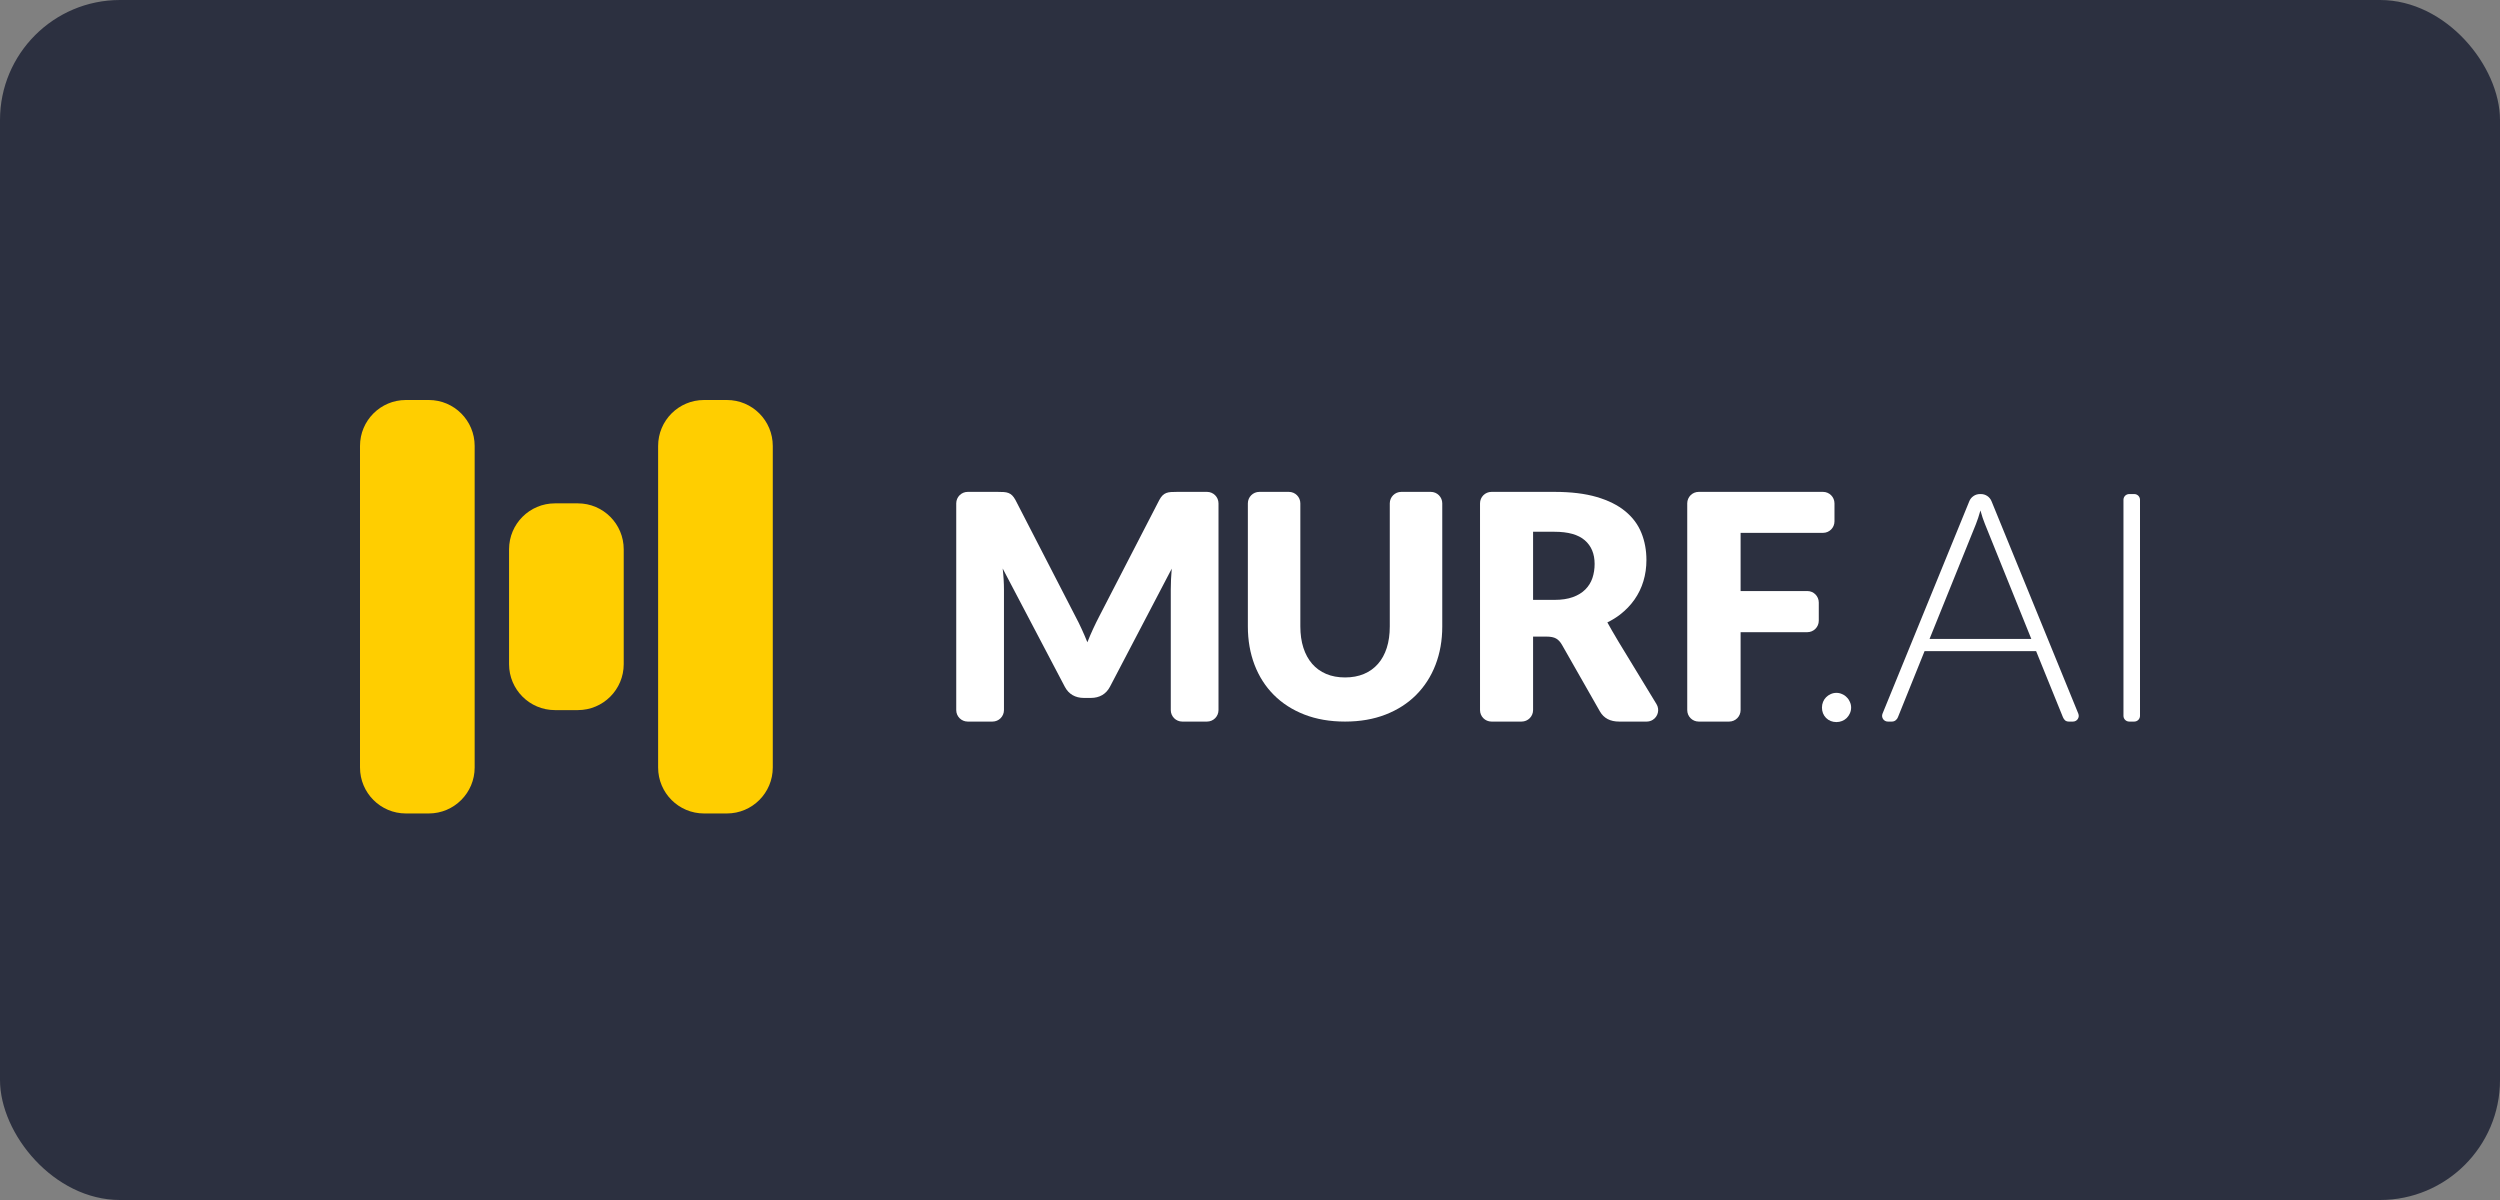
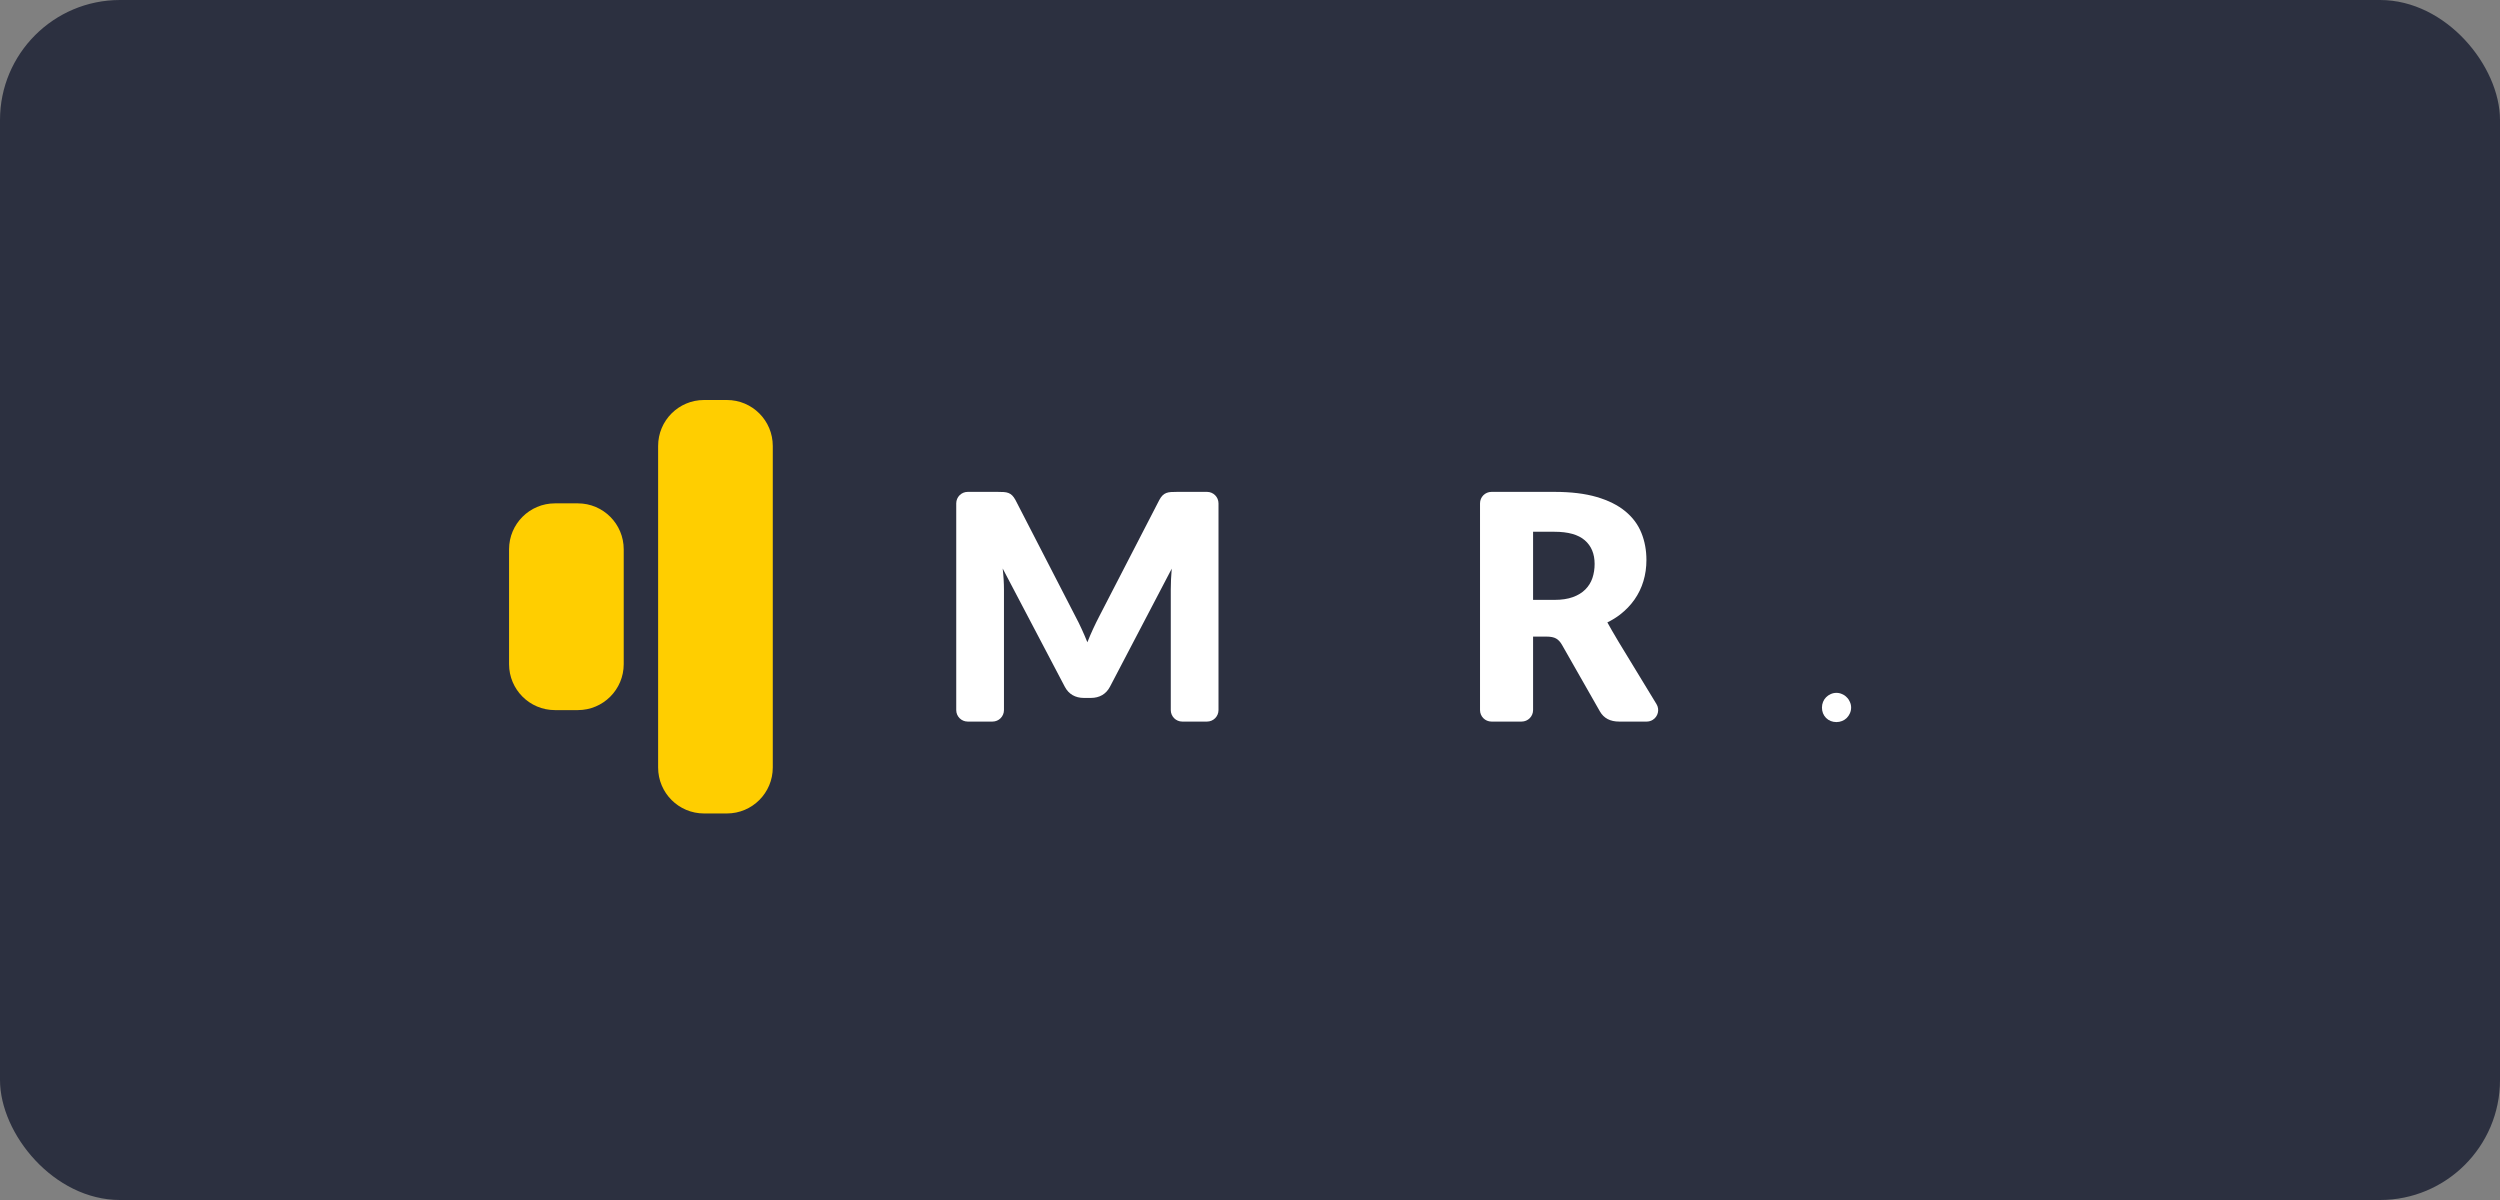
<svg xmlns="http://www.w3.org/2000/svg" width="125" height="60" viewBox="0 0 125 60" fill="none">
  <rect x="0" y="0" width="125" height="60" fill="#808080" stroke="none" />
  <rect width="125" height="60" rx="6" fill="#2C3040" />
  <path d="M53.776 30.829C53.883 31.029 53.986 31.236 54.084 31.452C54.183 31.667 54.278 31.888 54.369 32.114C54.459 31.883 54.556 31.658 54.657 31.44C54.758 31.222 54.862 31.01 54.969 30.805L57.963 25.004C58.016 24.904 58.071 24.826 58.127 24.771C58.183 24.716 58.246 24.675 58.315 24.649C58.385 24.623 58.463 24.607 58.551 24.602C58.639 24.597 58.742 24.594 58.86 24.594H60.352C60.668 24.594 60.925 24.851 60.925 25.168V35.505C60.925 35.822 60.668 36.079 60.352 36.079H59.112C58.796 36.079 58.539 35.822 58.539 35.505V29.473C58.539 29.153 58.555 28.806 58.587 28.433L55.498 34.337C55.401 34.521 55.272 34.66 55.109 34.755C54.946 34.849 54.761 34.896 54.553 34.896H54.185C53.977 34.896 53.791 34.849 53.628 34.755C53.465 34.66 53.336 34.521 53.24 34.337L50.134 28.425C50.155 28.609 50.171 28.791 50.182 28.973C50.193 29.154 50.198 29.321 50.198 29.473V35.505C50.198 35.822 49.941 36.079 49.625 36.079H48.386C48.069 36.079 47.812 35.822 47.812 35.505V25.168C47.812 24.851 48.069 24.594 48.386 24.594H49.878C49.995 24.594 50.098 24.597 50.186 24.602C50.274 24.607 50.353 24.623 50.422 24.649C50.492 24.675 50.554 24.716 50.61 24.771C50.666 24.826 50.721 24.904 50.775 25.004L53.776 30.829Z" fill="white" />
-   <path d="M67.253 33.872C67.605 33.872 67.92 33.814 68.197 33.697C68.474 33.58 68.708 33.412 68.899 33.194C69.091 32.976 69.237 32.709 69.338 32.395C69.439 32.08 69.489 31.723 69.489 31.323V25.168C69.489 24.851 69.746 24.594 70.063 24.594H71.54C71.857 24.594 72.113 24.851 72.113 25.168V31.323C72.113 32.019 72.001 32.658 71.776 33.241C71.551 33.823 71.228 34.324 70.809 34.745C70.39 35.166 69.88 35.494 69.28 35.728C68.679 35.962 68.004 36.079 67.253 36.079C66.498 36.079 65.82 35.962 65.219 35.728C64.619 35.494 64.109 35.166 63.69 34.745C63.27 34.324 62.95 33.823 62.727 33.241C62.505 32.658 62.393 32.019 62.393 31.323V25.168C62.393 24.851 62.65 24.594 62.967 24.594H64.444C64.761 24.594 65.017 24.851 65.017 25.168V31.315C65.017 31.715 65.068 32.072 65.169 32.387C65.27 32.701 65.416 32.969 65.607 33.19C65.799 33.411 66.033 33.58 66.31 33.697C66.587 33.814 66.901 33.872 67.253 33.872Z" fill="white" />
  <path d="M76.654 31.83V35.505C76.654 35.822 76.397 36.079 76.08 36.079H74.574C74.257 36.079 74.001 35.822 74.001 35.505V25.168C74.001 24.851 74.257 24.594 74.574 24.594H77.721C78.548 24.594 79.253 24.679 79.837 24.85C80.42 25.021 80.896 25.259 81.265 25.564C81.634 25.868 81.902 26.228 82.069 26.643C82.237 27.058 82.321 27.511 82.321 27.999C82.321 28.372 82.271 28.724 82.171 29.055C82.072 29.387 81.924 29.693 81.728 29.974C81.532 30.255 81.291 30.506 81.006 30.727C80.813 30.876 80.6 31.007 80.368 31.12C80.362 31.123 80.808 31.893 80.924 32.082L82.825 35.206C82.99 35.476 82.904 35.83 82.634 35.995C82.544 36.05 82.441 36.079 82.336 36.079H80.955C80.51 36.079 80.191 35.911 79.997 35.574L78.098 32.24C78.014 32.093 77.916 31.988 77.803 31.925C77.691 31.862 77.533 31.83 77.329 31.83H76.654ZM76.654 29.994H77.721C78.082 29.994 78.389 29.948 78.644 29.855C78.897 29.764 79.105 29.636 79.267 29.473C79.43 29.31 79.547 29.12 79.621 28.902C79.694 28.684 79.731 28.448 79.731 28.196C79.731 27.692 79.567 27.298 79.24 27.014C78.913 26.73 78.407 26.588 77.721 26.588H76.654V29.994Z" fill="white" />
-   <path d="M91.724 25.168V26.069C91.724 26.386 91.467 26.643 91.151 26.643H87.03V29.552H90.366C90.683 29.552 90.939 29.809 90.939 30.126V31.035C90.939 31.352 90.683 31.609 90.366 31.609H87.03V35.505C87.03 35.822 86.774 36.079 86.457 36.079H84.935C84.618 36.079 84.362 35.822 84.362 35.505V25.168C84.362 24.851 84.618 24.594 84.935 24.594H91.151C91.467 24.594 91.724 24.851 91.724 25.168Z" fill="white" />
-   <path d="M103.916 35.683C103.993 35.872 103.854 36.079 103.651 36.079H103.444C103.369 36.079 103.307 36.06 103.259 36.022C103.211 35.98 103.173 35.926 103.147 35.862L101.806 32.557H96.228L94.896 35.862C94.874 35.921 94.837 35.971 94.783 36.014C94.73 36.057 94.665 36.079 94.591 36.079H94.392C94.188 36.079 94.049 35.872 94.126 35.683L98.466 25.06C98.554 24.844 98.764 24.703 98.997 24.703H99.046C99.278 24.703 99.488 24.844 99.576 25.06L103.916 35.683ZM96.477 31.947H101.566L99.246 26.198C99.208 26.107 99.171 26.005 99.133 25.893C99.096 25.775 99.059 25.652 99.021 25.523C98.984 25.652 98.946 25.775 98.909 25.893C98.871 26.005 98.834 26.11 98.796 26.206L96.477 31.947Z" fill="white" />
-   <path d="M107 35.792C107 35.95 106.872 36.079 106.713 36.079H106.46C106.301 36.079 106.173 35.95 106.173 35.792V24.99C106.173 24.831 106.301 24.703 106.46 24.703H106.713C106.872 24.703 107 24.831 107 24.99V35.792Z" fill="white" />
  <path d="M91.098 35.377C91.098 35.277 91.116 35.183 91.153 35.093C91.19 35.004 91.24 34.927 91.303 34.864C91.371 34.796 91.447 34.743 91.532 34.706C91.621 34.664 91.718 34.643 91.823 34.643C91.923 34.643 92.017 34.664 92.107 34.706C92.196 34.743 92.273 34.796 92.336 34.864C92.404 34.927 92.456 35.004 92.493 35.093C92.535 35.183 92.556 35.277 92.556 35.377C92.556 35.483 92.535 35.58 92.493 35.67C92.456 35.754 92.404 35.83 92.336 35.899C92.273 35.962 92.196 36.012 92.107 36.049C92.017 36.085 91.923 36.104 91.823 36.104C91.618 36.104 91.445 36.035 91.303 35.899C91.166 35.756 91.098 35.583 91.098 35.377Z" fill="white" />
  <path d="M32.906 22.297C32.906 21.028 33.933 20 35.2 20H36.346C37.613 20 38.639 21.028 38.639 22.297V38.376C38.639 39.644 37.613 40.673 36.346 40.673H35.2C33.933 40.673 32.906 39.644 32.906 38.376V22.297Z" fill="#FFCE00" />
  <path d="M25.453 27.465C25.453 26.197 26.48 25.168 27.746 25.168H28.893C30.16 25.168 31.186 26.197 31.186 27.465V33.208C31.186 34.476 30.16 35.505 28.893 35.505H27.746C26.48 35.505 25.453 34.476 25.453 33.208V27.465Z" fill="#FFCE00" />
-   <path d="M18 22.297C18 21.028 19.027 20 20.293 20H21.44C22.706 20 23.733 21.028 23.733 22.297V38.376C23.733 39.644 22.706 40.673 21.44 40.673H20.293C19.027 40.673 18 39.644 18 38.376V22.297Z" fill="#FFCE00" />
</svg>